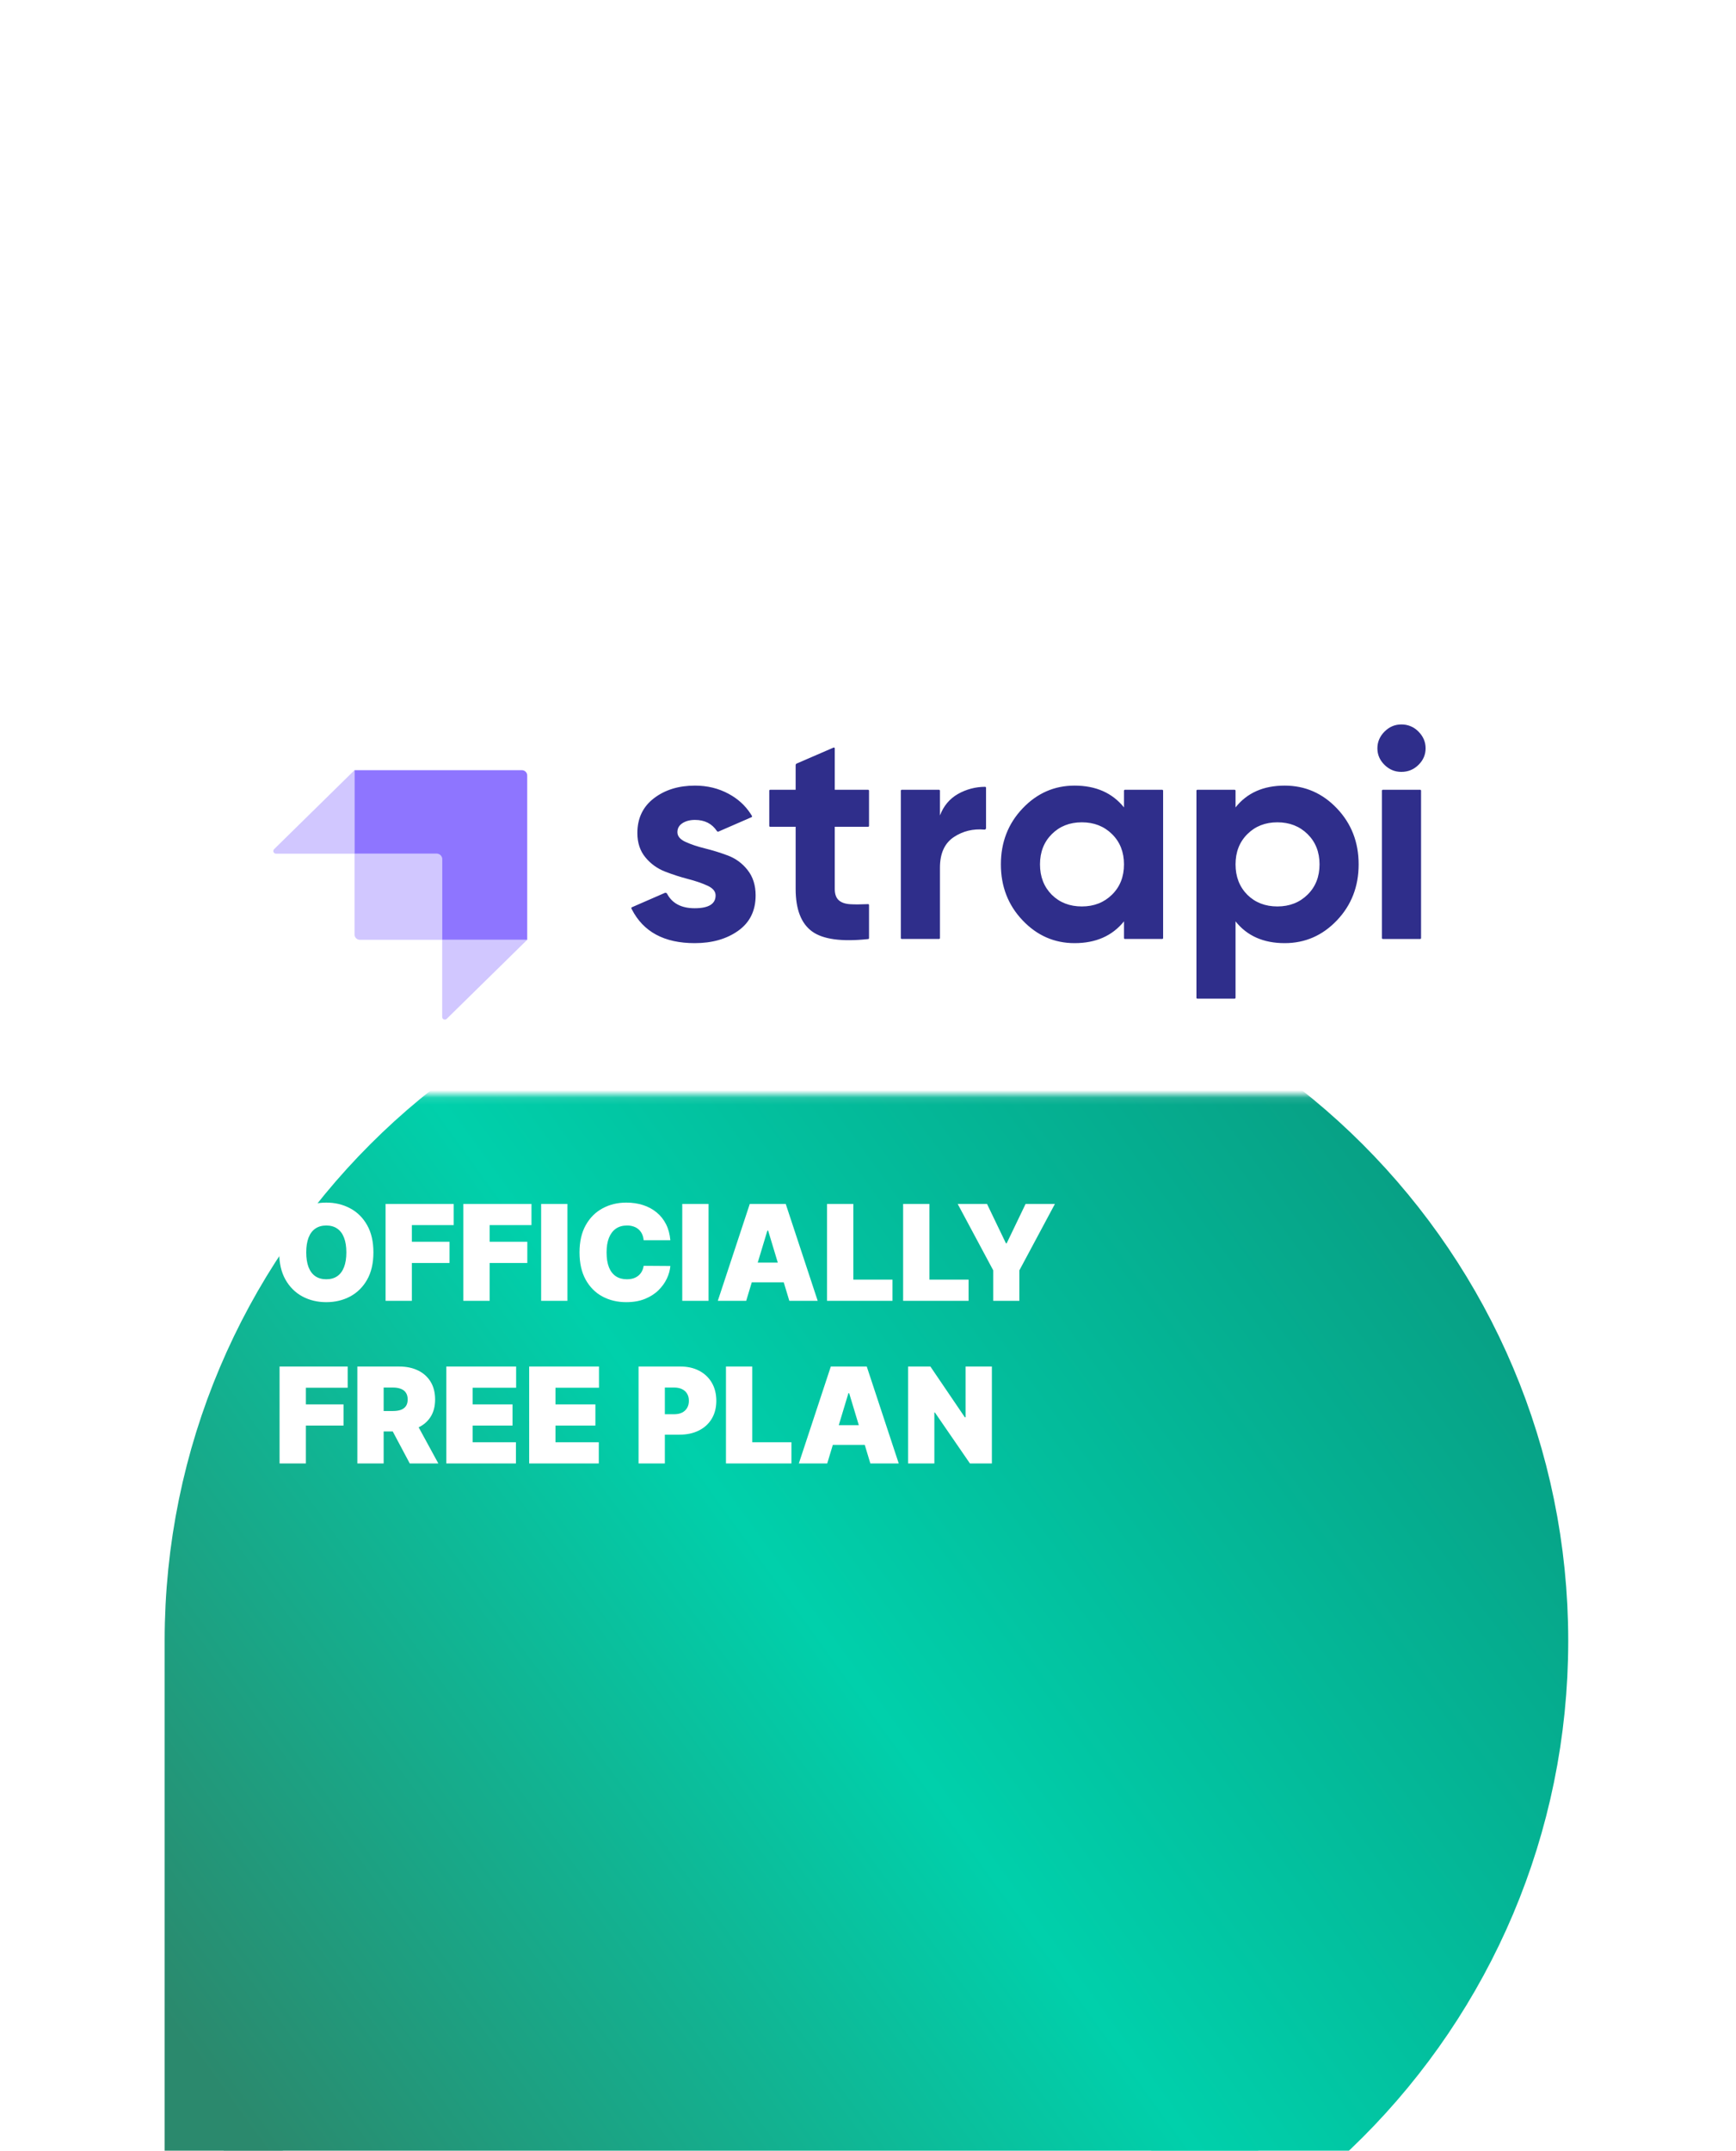
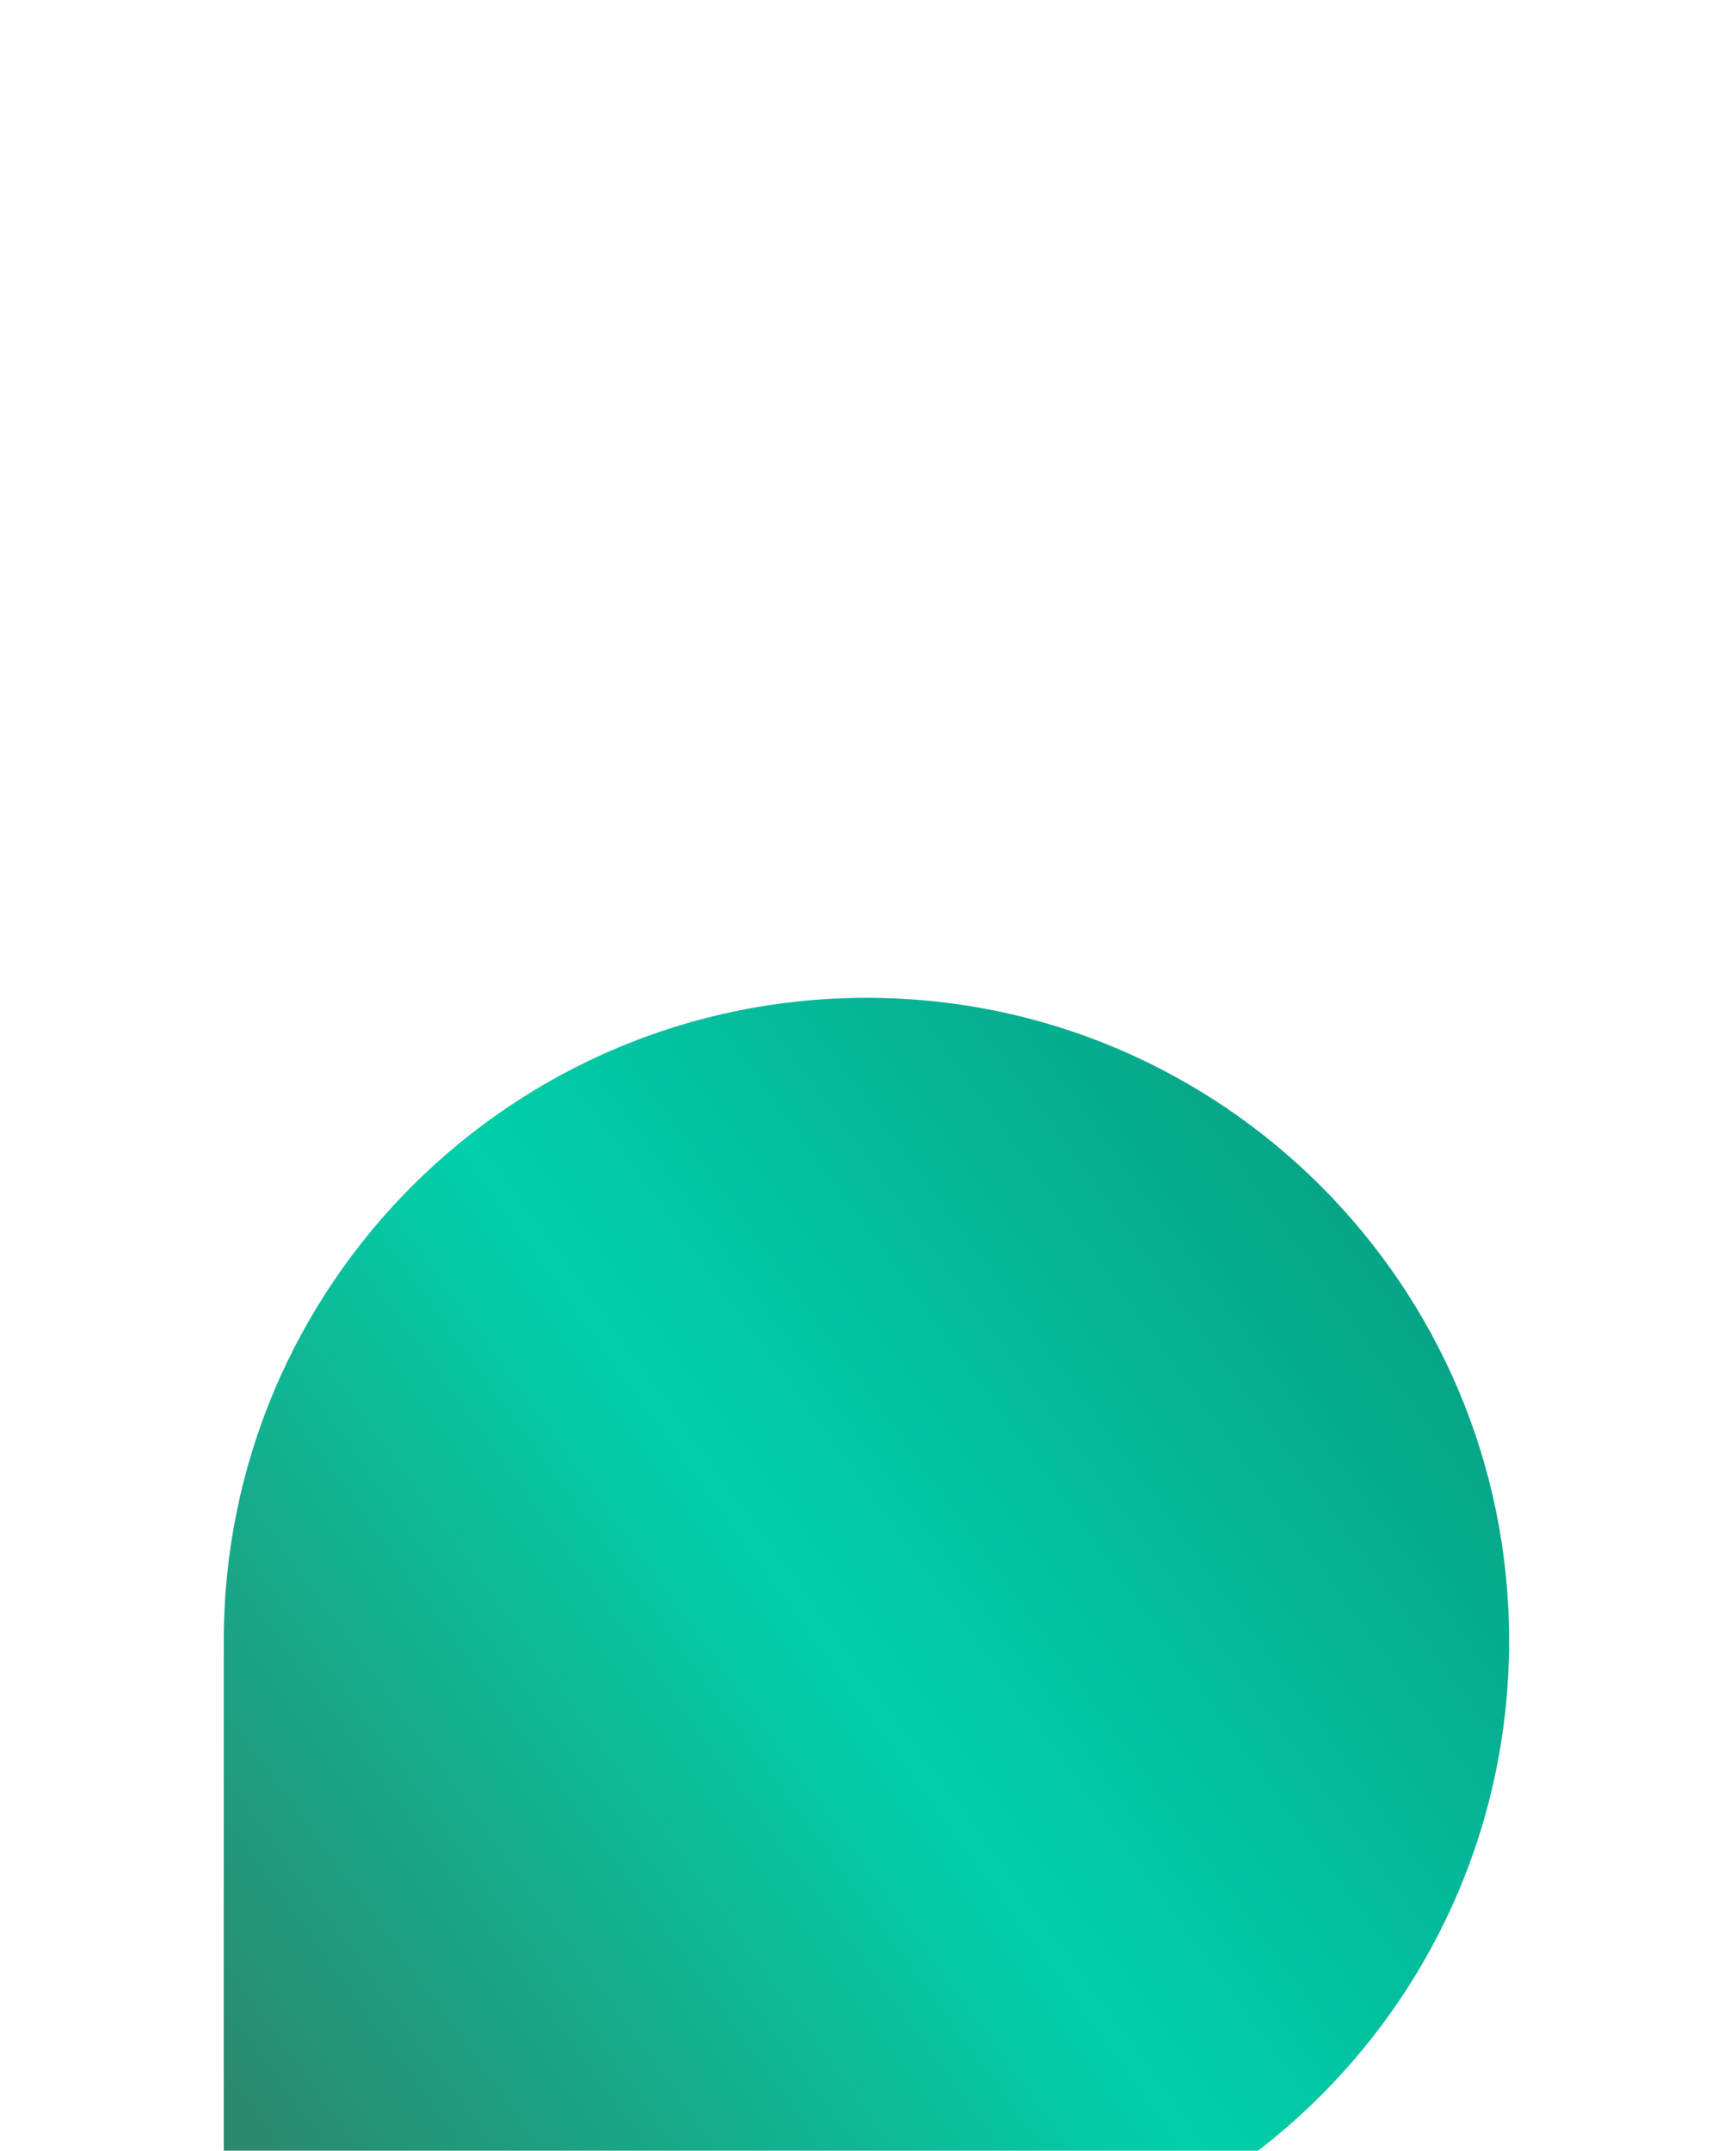
<svg xmlns="http://www.w3.org/2000/svg" width="235" height="291" viewBox="0 0 235 291" fill="none">
  <g filter="url(#filter0_ddddd_1876_16)">
    <path d="M30.289 119C30.289 70.951 69.24 32 117.289 32C165.338 32 204.289 70.951 204.289 119C204.289 167.049 165.338 206 117.289 206H34.289C32.08 206 30.289 204.209 30.289 202V119Z" fill="url(#paint0_linear_1876_16)" />
-     <path d="M30.289 119C30.289 70.951 69.24 32 117.289 32C165.338 32 204.289 70.951 204.289 119C204.289 167.049 165.338 206 117.289 206H34.289C32.08 206 30.289 204.209 30.289 202V119Z" stroke="url(#paint1_linear_1876_16)" stroke-width="16" />
  </g>
  <mask id="mask0_1876_16" style="mask-type:alpha" maskUnits="userSpaceOnUse" x="4" y="0" width="226" height="149">
-     <rect width="225.579" height="148.116" transform="matrix(1 0 0 -1 4 148.117)" fill="#D9D9D9" />
-   </mask>
+     </mask>
  <g mask="url(#mask0_1876_16)">
    <path d="M30.388 119.17C30.388 71.217 69.262 32.344 117.215 32.344C165.168 32.344 204.041 71.217 204.041 119.17C204.041 167.123 165.168 205.997 117.215 205.997H30.388V119.17Z" fill="white" />
  </g>
-   <path d="M50.548 169.444C50.548 170.903 50.264 172.135 49.697 173.138C49.129 174.137 48.363 174.894 47.398 175.411C46.433 175.923 45.358 176.179 44.171 176.179C42.976 176.179 41.896 175.921 40.931 175.405C39.971 174.884 39.207 174.124 38.639 173.125C38.076 172.122 37.794 170.895 37.794 169.444C37.794 167.984 38.076 166.755 38.639 165.756C39.207 164.753 39.971 163.995 40.931 163.483C41.896 162.966 42.976 162.708 44.171 162.708C45.358 162.708 46.433 162.966 47.398 163.483C48.363 163.995 49.129 164.753 49.697 165.756C50.264 166.755 50.548 167.984 50.548 169.444ZM46.886 169.444C46.886 168.658 46.781 167.997 46.572 167.459C46.367 166.917 46.062 166.507 45.656 166.23C45.255 165.948 44.76 165.807 44.171 165.807C43.582 165.807 43.085 165.948 42.679 166.23C42.278 166.507 41.973 166.917 41.764 167.459C41.559 167.997 41.456 168.658 41.456 169.444C41.456 170.229 41.559 170.893 41.764 171.435C41.973 171.973 42.278 172.383 42.679 172.664C43.085 172.942 43.582 173.08 44.171 173.08C44.76 173.08 45.255 172.942 45.656 172.664C46.062 172.383 46.367 171.973 46.572 171.435C46.781 170.893 46.886 170.229 46.886 169.444ZM52.195 176V162.887H61.415V165.756H55.755V168.009H60.852V170.878H55.755V176H52.195ZM62.724 176V162.887H71.944V165.756H66.284V168.009H71.381V170.878H66.284V176H62.724ZM76.813 162.887V176H73.253V162.887H76.813ZM90.742 167.805H87.131C87.106 167.506 87.037 167.235 86.926 166.991C86.82 166.748 86.67 166.539 86.478 166.364C86.29 166.185 86.062 166.048 85.793 165.954C85.524 165.856 85.219 165.807 84.877 165.807C84.28 165.807 83.774 165.952 83.36 166.242C82.95 166.533 82.639 166.949 82.425 167.491C82.216 168.033 82.112 168.684 82.112 169.444C82.112 170.246 82.218 170.918 82.432 171.461C82.649 171.998 82.963 172.404 83.373 172.677C83.783 172.946 84.276 173.08 84.852 173.08C85.18 173.08 85.475 173.04 85.735 172.959C85.996 172.873 86.222 172.752 86.414 172.594C86.606 172.436 86.762 172.246 86.882 172.024C87.005 171.798 87.088 171.544 87.131 171.262L90.742 171.288C90.7 171.843 90.544 172.408 90.275 172.984C90.006 173.556 89.624 174.086 89.129 174.572C88.638 175.055 88.03 175.443 87.304 175.737C86.578 176.032 85.735 176.179 84.775 176.179C83.571 176.179 82.491 175.921 81.535 175.405C80.583 174.888 79.83 174.128 79.275 173.125C78.725 172.122 78.449 170.895 78.449 169.444C78.449 167.984 78.731 166.755 79.294 165.756C79.858 164.753 80.618 163.995 81.574 163.483C82.53 162.966 83.597 162.708 84.775 162.708C85.603 162.708 86.365 162.821 87.061 163.047C87.757 163.274 88.367 163.604 88.892 164.04C89.417 164.471 89.84 165.002 90.16 165.634C90.48 166.266 90.674 166.989 90.742 167.805ZM95.917 162.887V176H92.357V162.887H95.917ZM101.011 176H97.169L101.497 162.887H106.363L110.691 176H106.85L103.981 166.498H103.879L101.011 176ZM100.293 170.827H107.516V173.49H100.293V170.827ZM111.954 176V162.887H115.514V173.132H120.816V176H111.954ZM122.255 176V162.887H125.814V173.132H131.116V176H122.255ZM129.64 162.887H133.61L136.171 168.214H136.273L138.834 162.887H142.804L137.989 171.877V176H134.455V171.877L129.64 162.887ZM37.845 198V184.887H47.065V187.756H41.405V190.009H46.502V192.878H41.405V198H37.845ZM48.374 198V184.887H54.034C55.008 184.887 55.859 185.065 56.589 185.419C57.319 185.773 57.886 186.283 58.292 186.949C58.697 187.615 58.9 188.413 58.9 189.344C58.9 190.283 58.691 191.074 58.273 191.719C57.859 192.364 57.276 192.85 56.525 193.179C55.778 193.507 54.905 193.672 53.906 193.672H50.526V190.906H53.189C53.607 190.906 53.964 190.855 54.258 190.752C54.557 190.645 54.785 190.477 54.943 190.246C55.106 190.016 55.187 189.715 55.187 189.344C55.187 188.968 55.106 188.663 54.943 188.428C54.785 188.189 54.557 188.014 54.258 187.903C53.964 187.788 53.607 187.73 53.189 187.73H51.934V198H48.374ZM56.057 191.982L59.336 198H55.468L52.267 191.982H56.057ZM60.418 198V184.887H69.868V187.756H63.978V190.009H69.381V192.878H63.978V195.132H69.842V198H60.418ZM71.633 198V184.887H81.084V187.756H75.193V190.009H80.597V192.878H75.193V195.132H81.058V198H71.633ZM86.441 198V184.887H92.101C93.074 184.887 93.926 185.079 94.656 185.464C95.386 185.848 95.954 186.388 96.359 187.083C96.764 187.779 96.967 188.592 96.967 189.523C96.967 190.462 96.758 191.275 96.34 191.962C95.926 192.65 95.343 193.179 94.592 193.55C93.845 193.922 92.972 194.107 91.973 194.107H88.593V191.341H91.256C91.674 191.341 92.031 191.269 92.325 191.124C92.624 190.974 92.853 190.763 93.01 190.49C93.173 190.217 93.254 189.894 93.254 189.523C93.254 189.147 93.173 188.827 93.01 188.562C92.853 188.294 92.624 188.089 92.325 187.948C92.031 187.803 91.674 187.73 91.256 187.73H90.001V198H86.441ZM98.273 198V184.887H101.833V195.132H107.135V198H98.273ZM111.98 198H108.138L112.466 184.887H117.332L121.661 198H117.819L114.951 188.498H114.848L111.98 198ZM111.263 192.827H118.485V195.49H111.263V192.827ZM134.269 184.887V198H131.298L126.56 191.111H126.483V198H122.924V184.887H125.946L130.607 191.751H130.709V184.887H134.269Z" fill="white" />
  <g clip-path="url(#clip0_1876_16)">
-     <path fill-rule="evenodd" clip-rule="evenodd" d="M70.647 104.203H47.99V115.501H59.138C59.535 115.501 59.858 115.821 59.858 116.216V127.151H71.367V104.92C71.367 104.73 71.291 104.548 71.156 104.413C71.021 104.279 70.838 104.203 70.647 104.203Z" fill="#8E75FF" />
    <path opacity="0.405" fill-rule="evenodd" clip-rule="evenodd" d="M47.989 104.203V115.501H37.36C37.214 115.501 37.082 115.413 37.027 115.278C36.971 115.144 37.003 114.99 37.107 114.888L47.989 104.203ZM60.471 137.847C60.367 137.948 60.213 137.978 60.079 137.922C59.945 137.866 59.858 137.736 59.858 137.592V127.151H71.367L60.471 137.846V137.847Z" fill="#8E75FF" />
    <path opacity="0.405" fill-rule="evenodd" clip-rule="evenodd" d="M47.989 115.5H59.499C59.696 115.5 59.858 115.66 59.858 115.857V127.15H48.709C48.312 127.15 47.99 126.83 47.99 126.434V115.5H47.989Z" fill="#8E75FF" />
    <path fill-rule="evenodd" clip-rule="evenodd" d="M187.42 103.486C188.063 104.119 188.822 104.434 189.698 104.434C190.602 104.434 191.375 104.119 192.018 103.486C192.661 102.853 192.982 102.107 192.982 101.245C192.982 100.385 192.661 99.631 192.018 98.985C191.414 98.355 190.573 98.004 189.698 98.016C188.822 98.016 188.063 98.339 187.42 98.984C186.777 99.631 186.456 100.383 186.456 101.247C186.456 102.107 186.777 102.853 187.42 103.486ZM117.64 111.741C117.64 111.807 117.584 111.862 117.517 111.862H113V120.259C113 120.958 113.179 121.47 113.534 121.793C113.889 122.116 114.409 122.296 115.093 122.337C115.719 122.375 116.482 122.372 117.383 122.33L117.51 122.324C117.544 122.322 117.576 122.334 117.6 122.357C117.624 122.379 117.638 122.411 117.638 122.444V126.932C117.639 126.993 117.592 127.045 117.53 127.052L117.447 127.061C113.91 127.431 111.407 127.087 109.942 126.03C108.451 124.954 107.706 123.03 107.706 120.259V111.862H104.255C104.189 111.862 104.134 111.808 104.134 111.741V106.977C104.134 106.911 104.188 106.856 104.255 106.856H107.705V103.525C107.705 103.428 107.763 103.342 107.851 103.303L112.83 101.148C112.868 101.131 112.911 101.135 112.946 101.157C112.98 101.179 113.001 101.217 113.001 101.258V106.856H117.517C117.583 106.856 117.638 106.91 117.638 106.977V111.741H117.64ZM127.24 110.329C127.732 109.037 128.546 108.067 129.681 107.421C130.801 106.787 132.067 106.454 133.355 106.453C133.422 106.453 133.478 106.507 133.478 106.575V112.049C133.478 112.104 133.454 112.157 133.412 112.194C133.371 112.231 133.316 112.249 133.261 112.244C131.734 112.108 130.362 112.438 129.147 113.235C127.875 114.068 127.24 115.455 127.24 117.393V126.92C127.24 126.952 127.227 126.983 127.204 127.005C127.181 127.028 127.15 127.041 127.118 127.04H122.065C121.998 127.04 121.944 126.986 121.944 126.92V106.975C121.944 106.91 121.998 106.855 122.065 106.855H127.118C127.183 106.855 127.239 106.909 127.239 106.975V110.326L127.24 110.329ZM152.275 106.856C152.242 106.856 152.211 106.868 152.188 106.891C152.165 106.914 152.152 106.944 152.152 106.977V109.239C150.566 107.273 148.336 106.291 145.462 106.291C142.727 106.291 140.379 107.321 138.424 109.379C136.467 111.438 135.488 113.961 135.488 116.948C135.488 119.935 136.467 122.459 138.424 124.517C140.379 126.576 142.727 127.605 145.462 127.605C148.336 127.605 150.565 126.623 152.152 124.658V126.92C152.152 126.985 152.208 127.04 152.275 127.04H157.326C157.393 127.04 157.449 126.987 157.449 126.92V106.975C157.449 106.943 157.436 106.912 157.413 106.89C157.39 106.867 157.359 106.855 157.326 106.855H152.275V106.856ZM142.385 121.066C143.452 122.116 144.805 122.64 146.449 122.64C148.09 122.64 149.451 122.108 150.532 121.045C151.613 119.983 152.152 118.617 152.152 116.948C152.152 115.279 151.613 113.914 150.532 112.85C149.451 111.788 148.09 111.256 146.447 111.256C144.806 111.256 143.452 111.788 142.384 112.852C141.318 113.914 140.783 115.279 140.783 116.948C140.783 118.617 141.317 119.989 142.385 121.066ZM180.984 109.379C179.027 107.321 176.667 106.291 173.903 106.291C171.03 106.291 168.814 107.273 167.254 109.238V106.977C167.254 106.91 167.2 106.856 167.133 106.856H162.08C162.014 106.856 161.96 106.91 161.96 106.977V134.992C161.96 135.059 162.013 135.114 162.08 135.114H167.133C167.199 135.114 167.254 135.059 167.254 134.992V124.658C168.814 126.623 171.03 127.605 173.903 127.605C176.667 127.605 179.027 126.576 180.984 124.517C182.94 122.459 183.918 119.935 183.918 116.948C183.918 113.961 182.94 111.438 180.984 109.379ZM168.855 121.066C169.923 122.116 171.276 122.64 172.918 122.64C174.56 122.64 175.921 122.108 177.002 121.045C178.083 119.983 178.623 118.617 178.623 116.948C178.623 115.279 178.083 113.914 177.002 112.85C175.921 111.788 174.56 111.256 172.918 111.256C171.276 111.256 169.923 111.788 168.855 112.852C167.788 113.914 167.254 115.279 167.254 116.948C167.254 118.617 167.788 119.989 168.855 121.066ZM187.193 127.04C187.126 127.04 187.072 126.986 187.072 126.92V106.975C187.072 106.91 187.126 106.855 187.193 106.855H192.246C192.313 106.855 192.367 106.909 192.367 106.975V126.921C192.367 126.988 192.313 127.041 192.246 127.041H187.193V127.04ZM92.786 113.901C92.06 113.565 91.698 113.126 91.698 112.589C91.698 112.077 91.923 111.673 92.376 111.378C92.827 111.082 93.395 110.933 94.079 110.933C95.39 110.933 96.38 111.437 97.051 112.442C97.097 112.513 97.188 112.54 97.265 112.508L101.734 110.563C101.765 110.549 101.789 110.523 101.8 110.49C101.81 110.458 101.807 110.422 101.789 110.393C101.738 110.308 101.685 110.223 101.632 110.139C100.867 108.955 99.877 108.073 98.635 107.402C97.267 106.661 95.748 106.291 94.079 106.291C91.861 106.291 90.008 106.863 88.516 108.007C87.026 109.15 86.28 110.719 86.28 112.709C86.28 114.029 86.643 115.125 87.368 116C88.068 116.857 88.98 117.517 90.015 117.917C91.054 118.32 92.094 118.658 93.135 118.926C94.174 119.195 95.057 119.499 95.782 119.835C96.507 120.171 96.87 120.608 96.87 121.147C96.87 122.304 95.925 122.882 94.038 122.882C92.24 122.882 90.995 122.228 90.302 120.923C90.244 120.809 90.107 120.759 89.989 120.809L85.533 122.752C85.503 122.765 85.48 122.789 85.468 122.82C85.457 122.85 85.458 122.884 85.473 122.914L85.522 123.014C87.08 126.075 89.918 127.605 94.038 127.605C96.391 127.605 98.354 127.047 99.927 125.931C101.501 124.813 102.288 123.218 102.288 121.147C102.288 119.773 101.925 118.63 101.2 117.715C100.517 116.831 99.6 116.154 98.553 115.758C97.533 115.374 96.492 115.05 95.433 114.789C94.393 114.532 93.511 114.237 92.786 113.899V113.901Z" fill="#2F2E8B" />
  </g>
  <defs>
    <filter id="filter0_ddddd_1876_16" x="0.289" y="19" width="234" height="272" filterUnits="userSpaceOnUse" color-interpolation-filters="sRGB">
      <feFlood flood-opacity="0" result="BackgroundImageFix" />
      <feColorMatrix in="SourceAlpha" type="matrix" values="0 0 0 0 0 0 0 0 0 0 0 0 0 0 0 0 0 0 127 0" result="hardAlpha" />
      <feOffset />
      <feColorMatrix type="matrix" values="0 0 0 0 0 0 0 0 0 0 0 0 0 0 0 0 0 0 0.1 0" />
      <feBlend mode="normal" in2="BackgroundImageFix" result="effect1_dropShadow_1876_16" />
      <feColorMatrix in="SourceAlpha" type="matrix" values="0 0 0 0 0 0 0 0 0 0 0 0 0 0 0 0 0 0 127 0" result="hardAlpha" />
      <feOffset dy="3" />
      <feGaussianBlur stdDeviation="4" />
      <feColorMatrix type="matrix" values="0 0 0 0 0 0 0 0 0 0 0 0 0 0 0 0 0 0 0.1 0" />
      <feBlend mode="normal" in2="effect1_dropShadow_1876_16" result="effect2_dropShadow_1876_16" />
      <feColorMatrix in="SourceAlpha" type="matrix" values="0 0 0 0 0 0 0 0 0 0 0 0 0 0 0 0 0 0 127 0" result="hardAlpha" />
      <feOffset dy="14" />
      <feGaussianBlur stdDeviation="7" />
      <feColorMatrix type="matrix" values="0 0 0 0 0 0 0 0 0 0 0 0 0 0 0 0 0 0 0.09 0" />
      <feBlend mode="normal" in2="effect2_dropShadow_1876_16" result="effect3_dropShadow_1876_16" />
      <feColorMatrix in="SourceAlpha" type="matrix" values="0 0 0 0 0 0 0 0 0 0 0 0 0 0 0 0 0 0 127 0" result="hardAlpha" />
      <feOffset dy="31" />
      <feGaussianBlur stdDeviation="9.5" />
      <feColorMatrix type="matrix" values="0 0 0 0 0 0 0 0 0 0 0 0 0 0 0 0 0 0 0.05 0" />
      <feBlend mode="normal" in2="effect3_dropShadow_1876_16" result="effect4_dropShadow_1876_16" />
      <feColorMatrix in="SourceAlpha" type="matrix" values="0 0 0 0 0 0 0 0 0 0 0 0 0 0 0 0 0 0 127 0" result="hardAlpha" />
      <feOffset dy="55" />
      <feGaussianBlur stdDeviation="11" />
      <feColorMatrix type="matrix" values="0 0 0 0 0 0 0 0 0 0 0 0 0 0 0 0 0 0 0.01 0" />
      <feBlend mode="normal" in2="effect4_dropShadow_1876_16" result="effect5_dropShadow_1876_16" />
      <feBlend mode="normal" in="SourceGraphic" in2="effect5_dropShadow_1876_16" result="shape" />
    </filter>
    <linearGradient id="paint0_linear_1876_16" x1="204.289" y1="32" x2="19.54" y2="165.909" gradientUnits="userSpaceOnUse">
      <stop stop-color="#09947B" />
      <stop offset="0.552" stop-color="#00D0AB" />
      <stop offset="1" stop-color="#2B896D" />
    </linearGradient>
    <linearGradient id="paint1_linear_1876_16" x1="204.289" y1="32" x2="19.54" y2="165.909" gradientUnits="userSpaceOnUse">
      <stop stop-color="#09947B" />
      <stop offset="0.552" stop-color="#00D0AB" />
      <stop offset="1" stop-color="#2B896D" />
    </linearGradient>
    <clipPath id="clip0_1876_16">
-       <rect width="156" height="40" fill="white" transform="translate(37 98)" />
-     </clipPath>
+       </clipPath>
  </defs>
</svg>